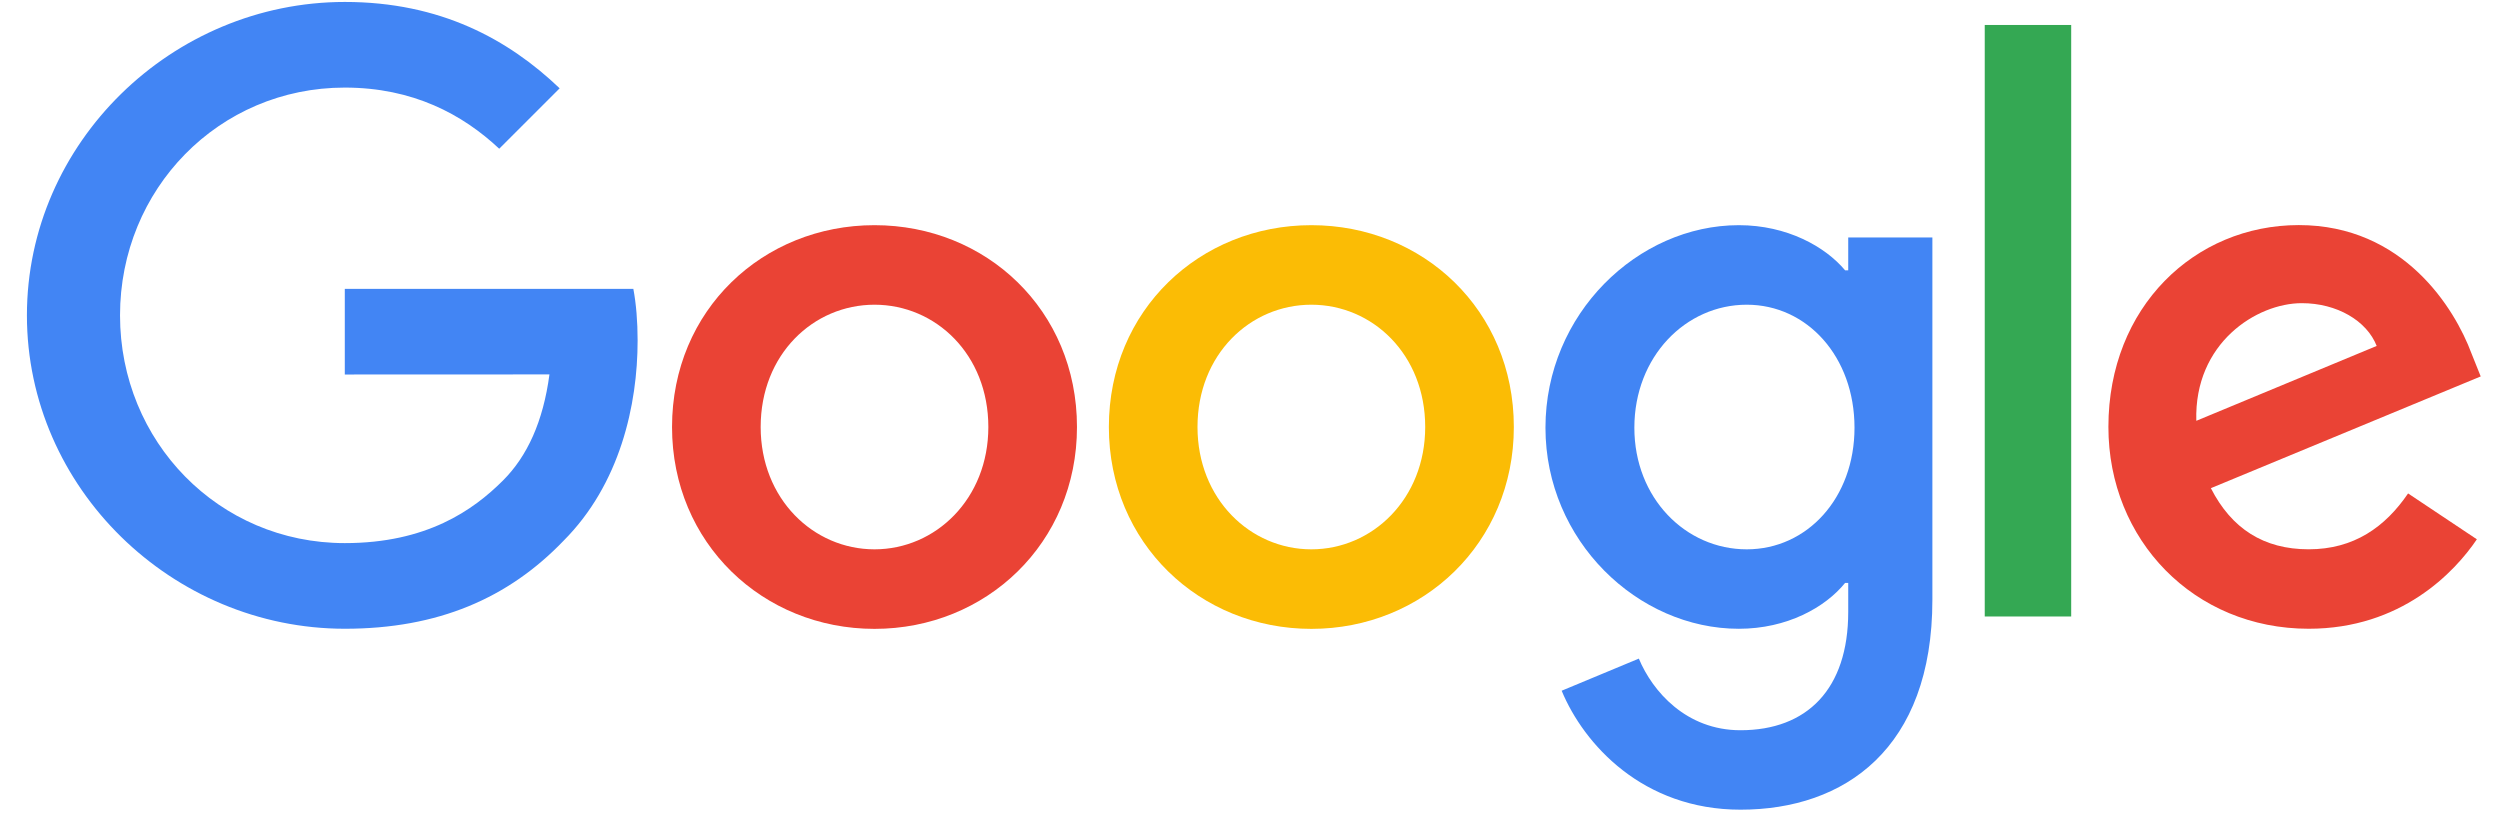
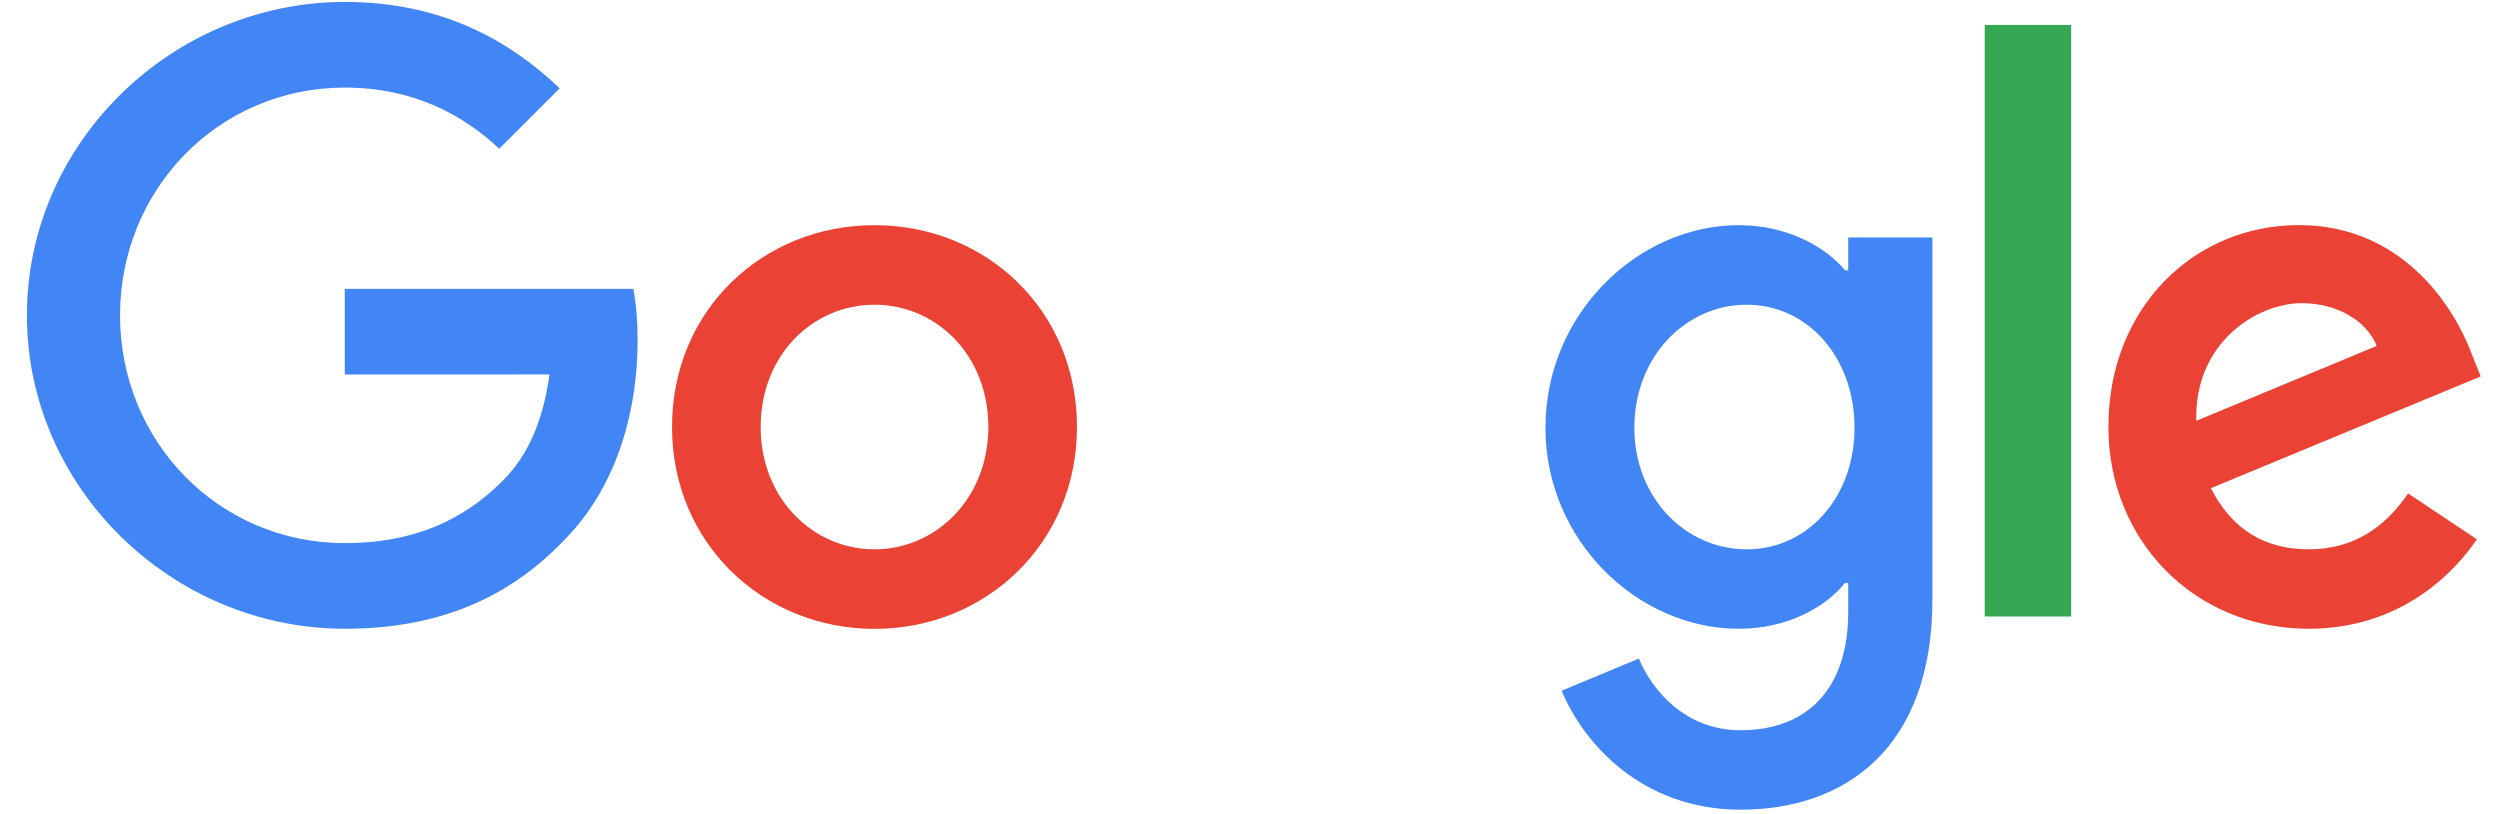
<svg xmlns="http://www.w3.org/2000/svg" width="86" height="28" viewBox="0 0 86 28" fill="none">
  <path d="M37.048 14.689C37.048 18.687 33.921 21.633 30.083 21.633C26.245 21.633 23.118 18.687 23.118 14.689C23.118 10.664 26.245 7.746 30.083 7.746C33.921 7.746 37.048 10.664 37.048 14.689ZM33.999 14.689C33.999 12.191 32.187 10.482 30.083 10.482C27.979 10.482 26.167 12.191 26.167 14.689C26.167 17.162 27.979 18.897 30.083 18.897C32.187 18.897 33.999 17.159 33.999 14.689Z" fill="#EA4335" />
-   <path d="M52.076 14.689C52.076 18.687 48.948 21.633 45.11 21.633C41.273 21.633 38.145 18.687 38.145 14.689C38.145 10.667 41.273 7.746 45.11 7.746C48.948 7.746 52.076 10.664 52.076 14.689ZM49.027 14.689C49.027 12.191 47.214 10.482 45.11 10.482C43.007 10.482 41.194 12.191 41.194 14.689C41.194 17.162 43.007 18.897 45.11 18.897C47.214 18.897 49.027 17.159 49.027 14.689Z" fill="#FBBC05" />
  <path d="M66.474 8.166V20.631C66.474 25.759 63.45 27.853 59.875 27.853C56.51 27.853 54.485 25.602 53.721 23.761L56.376 22.656C56.848 23.786 58.007 25.12 59.872 25.12C62.161 25.12 63.579 23.708 63.579 21.05V20.052H63.472C62.79 20.894 61.475 21.63 59.816 21.63C56.344 21.63 53.164 18.606 53.164 14.714C53.164 10.795 56.344 7.746 59.816 7.746C61.472 7.746 62.787 8.482 63.472 9.299H63.579V8.169H66.474V8.166ZM63.795 14.714C63.795 12.27 62.164 10.482 60.088 10.482C57.985 10.482 56.222 12.27 56.222 14.714C56.222 17.134 57.985 18.897 60.088 18.897C62.164 18.897 63.795 17.134 63.795 14.714Z" fill="#4285F4" />
  <path d="M71.249 0.859V21.207H68.275V0.859H71.249Z" fill="#34A853" />
  <path d="M82.838 16.974L85.204 18.552C84.441 19.682 82.6 21.629 79.419 21.629C75.475 21.629 72.529 18.58 72.529 14.686C72.529 10.557 75.5 7.743 79.078 7.743C82.681 7.743 84.444 10.61 85.02 12.16L85.336 12.949L76.054 16.793C76.765 18.186 77.87 18.896 79.419 18.896C80.972 18.896 82.049 18.133 82.838 16.974ZM75.553 14.476L81.758 11.9C81.417 11.033 80.39 10.429 79.181 10.429C77.632 10.429 75.475 11.797 75.553 14.476Z" fill="#EA4335" />
  <path d="M11.861 12.883V9.937H21.787C21.884 10.45 21.934 11.058 21.934 11.715C21.934 13.925 21.33 16.658 19.383 18.605C17.489 20.577 15.069 21.629 11.864 21.629C5.922 21.629 0.926 16.79 0.926 10.848C0.926 4.906 5.922 0.067 11.864 0.067C15.151 0.067 17.492 1.357 19.252 3.038L17.173 5.116C15.912 3.933 14.202 3.013 11.861 3.013C7.522 3.013 4.129 6.509 4.129 10.848C4.129 15.187 7.522 18.683 11.861 18.683C14.675 18.683 16.278 17.553 17.305 16.527C18.137 15.694 18.685 14.504 18.901 12.88L11.861 12.883Z" fill="#4285F4" />
</svg>